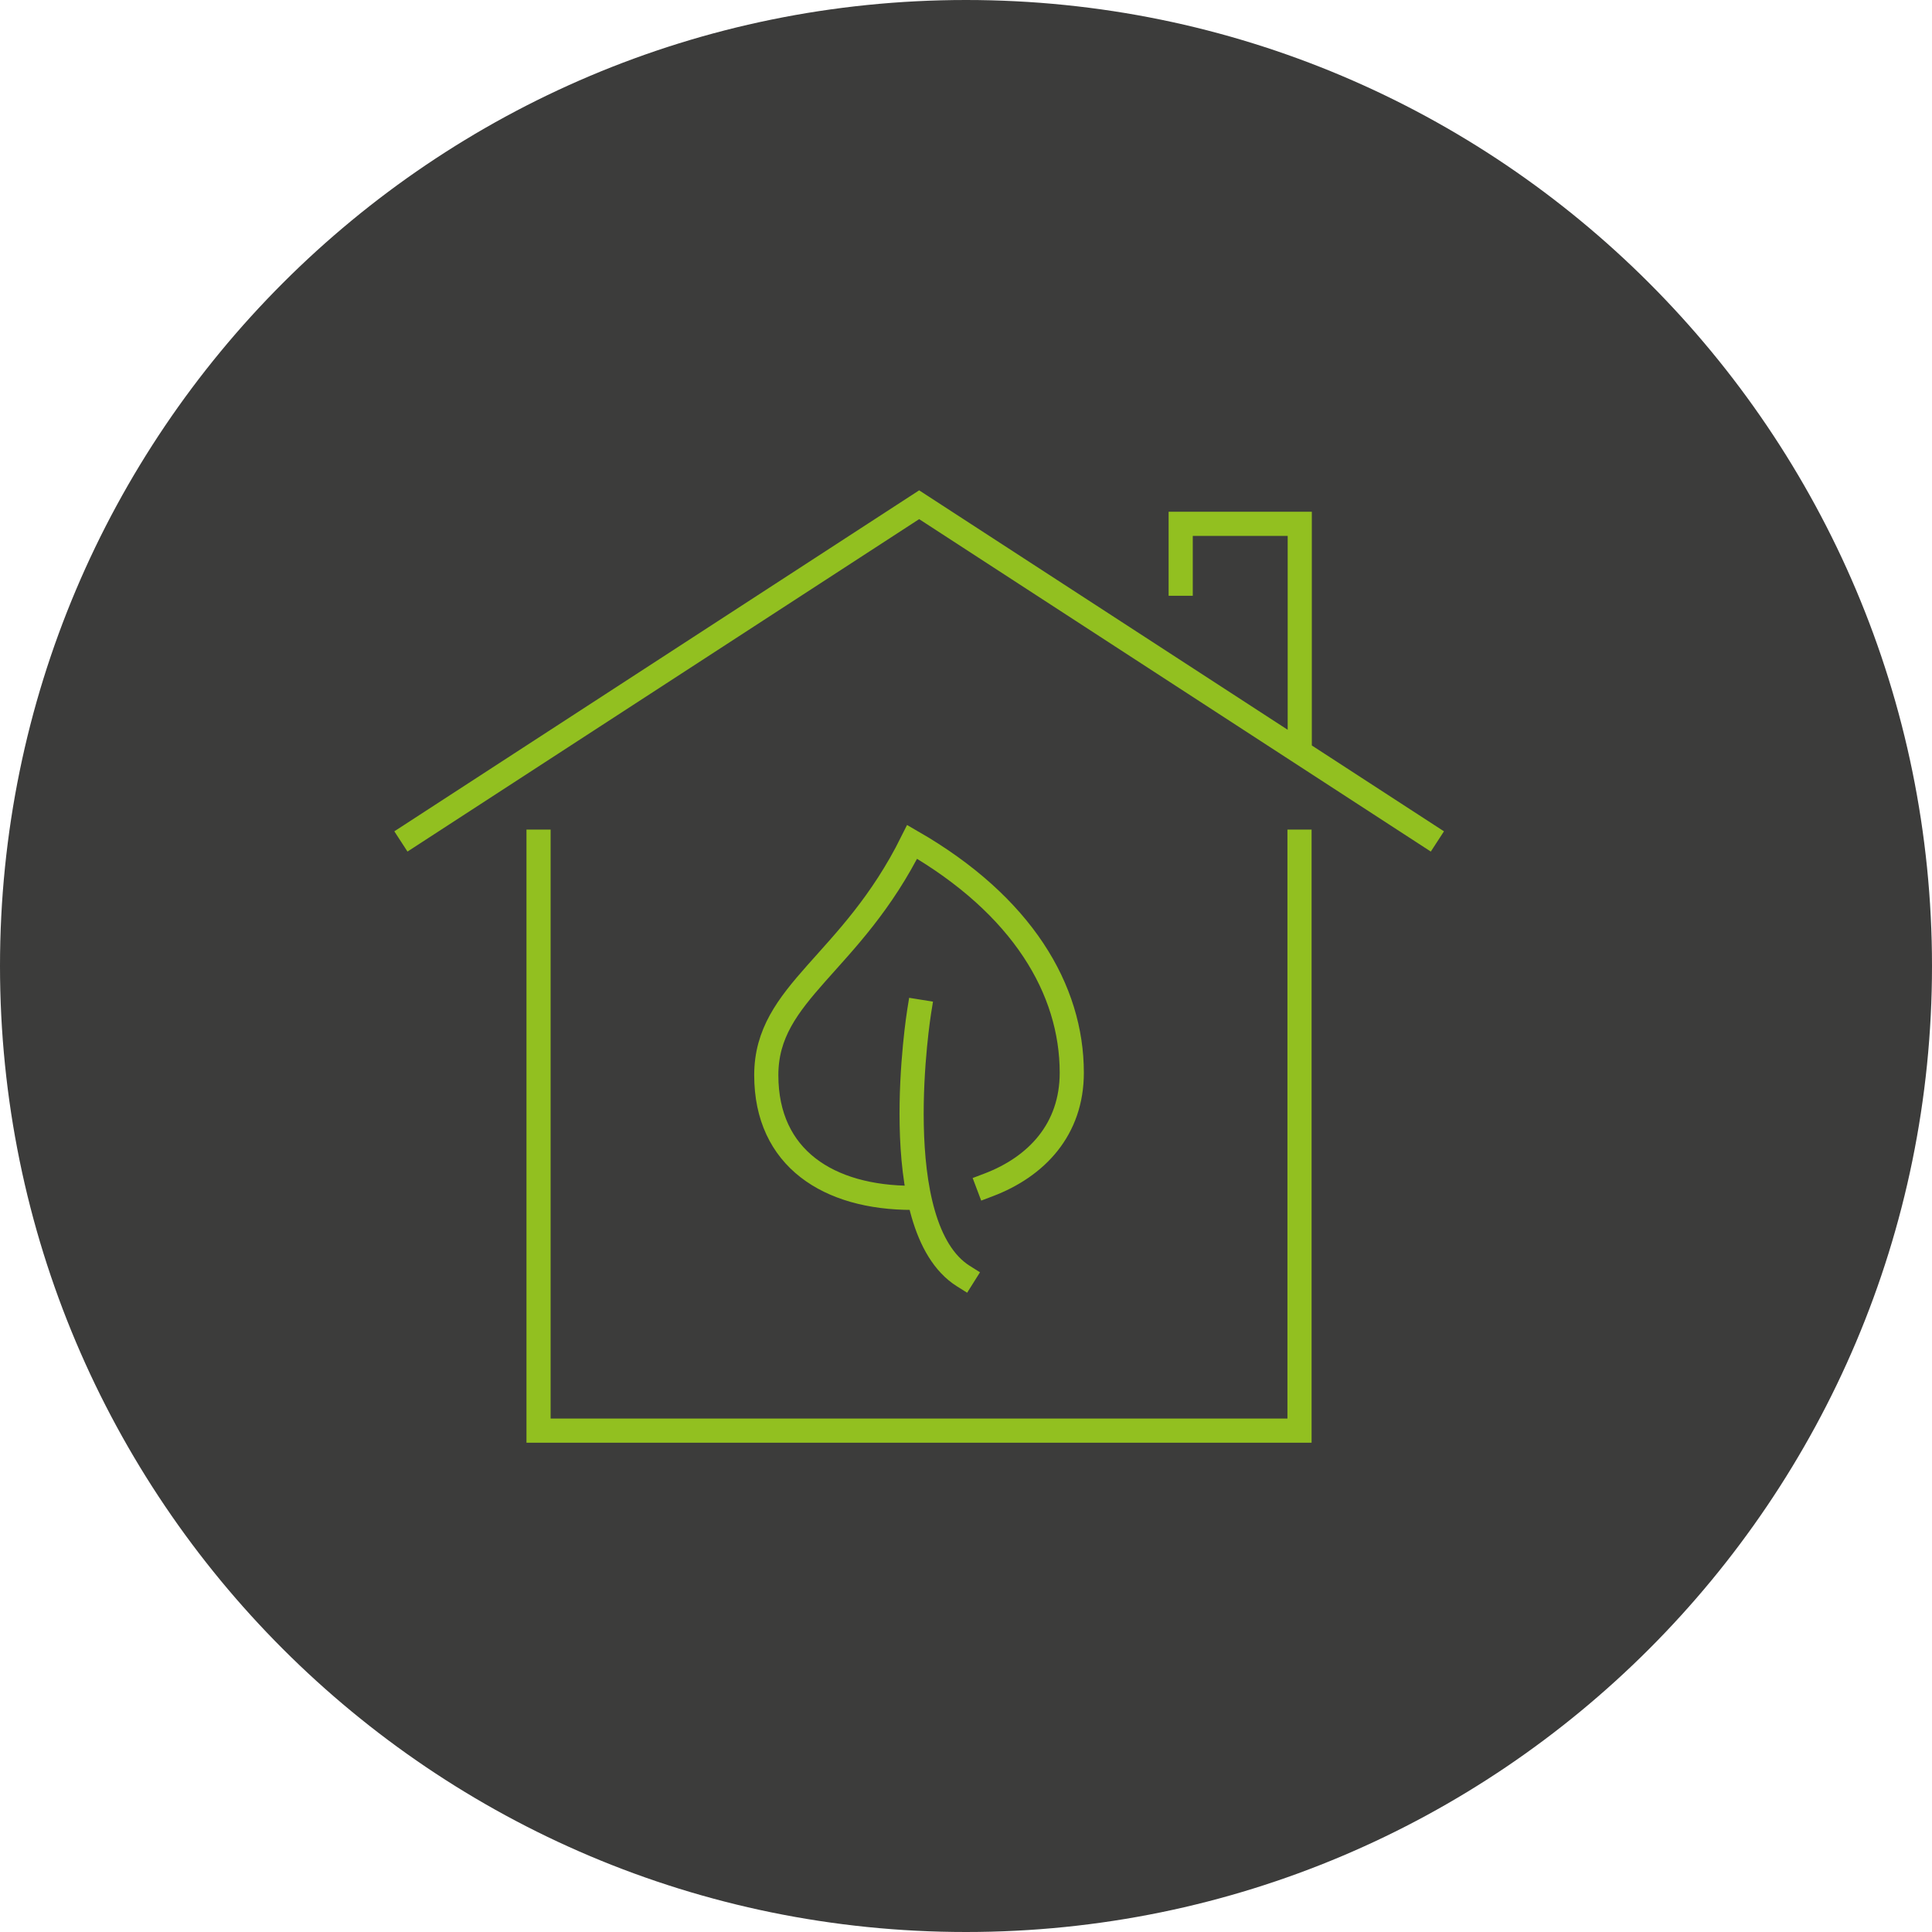
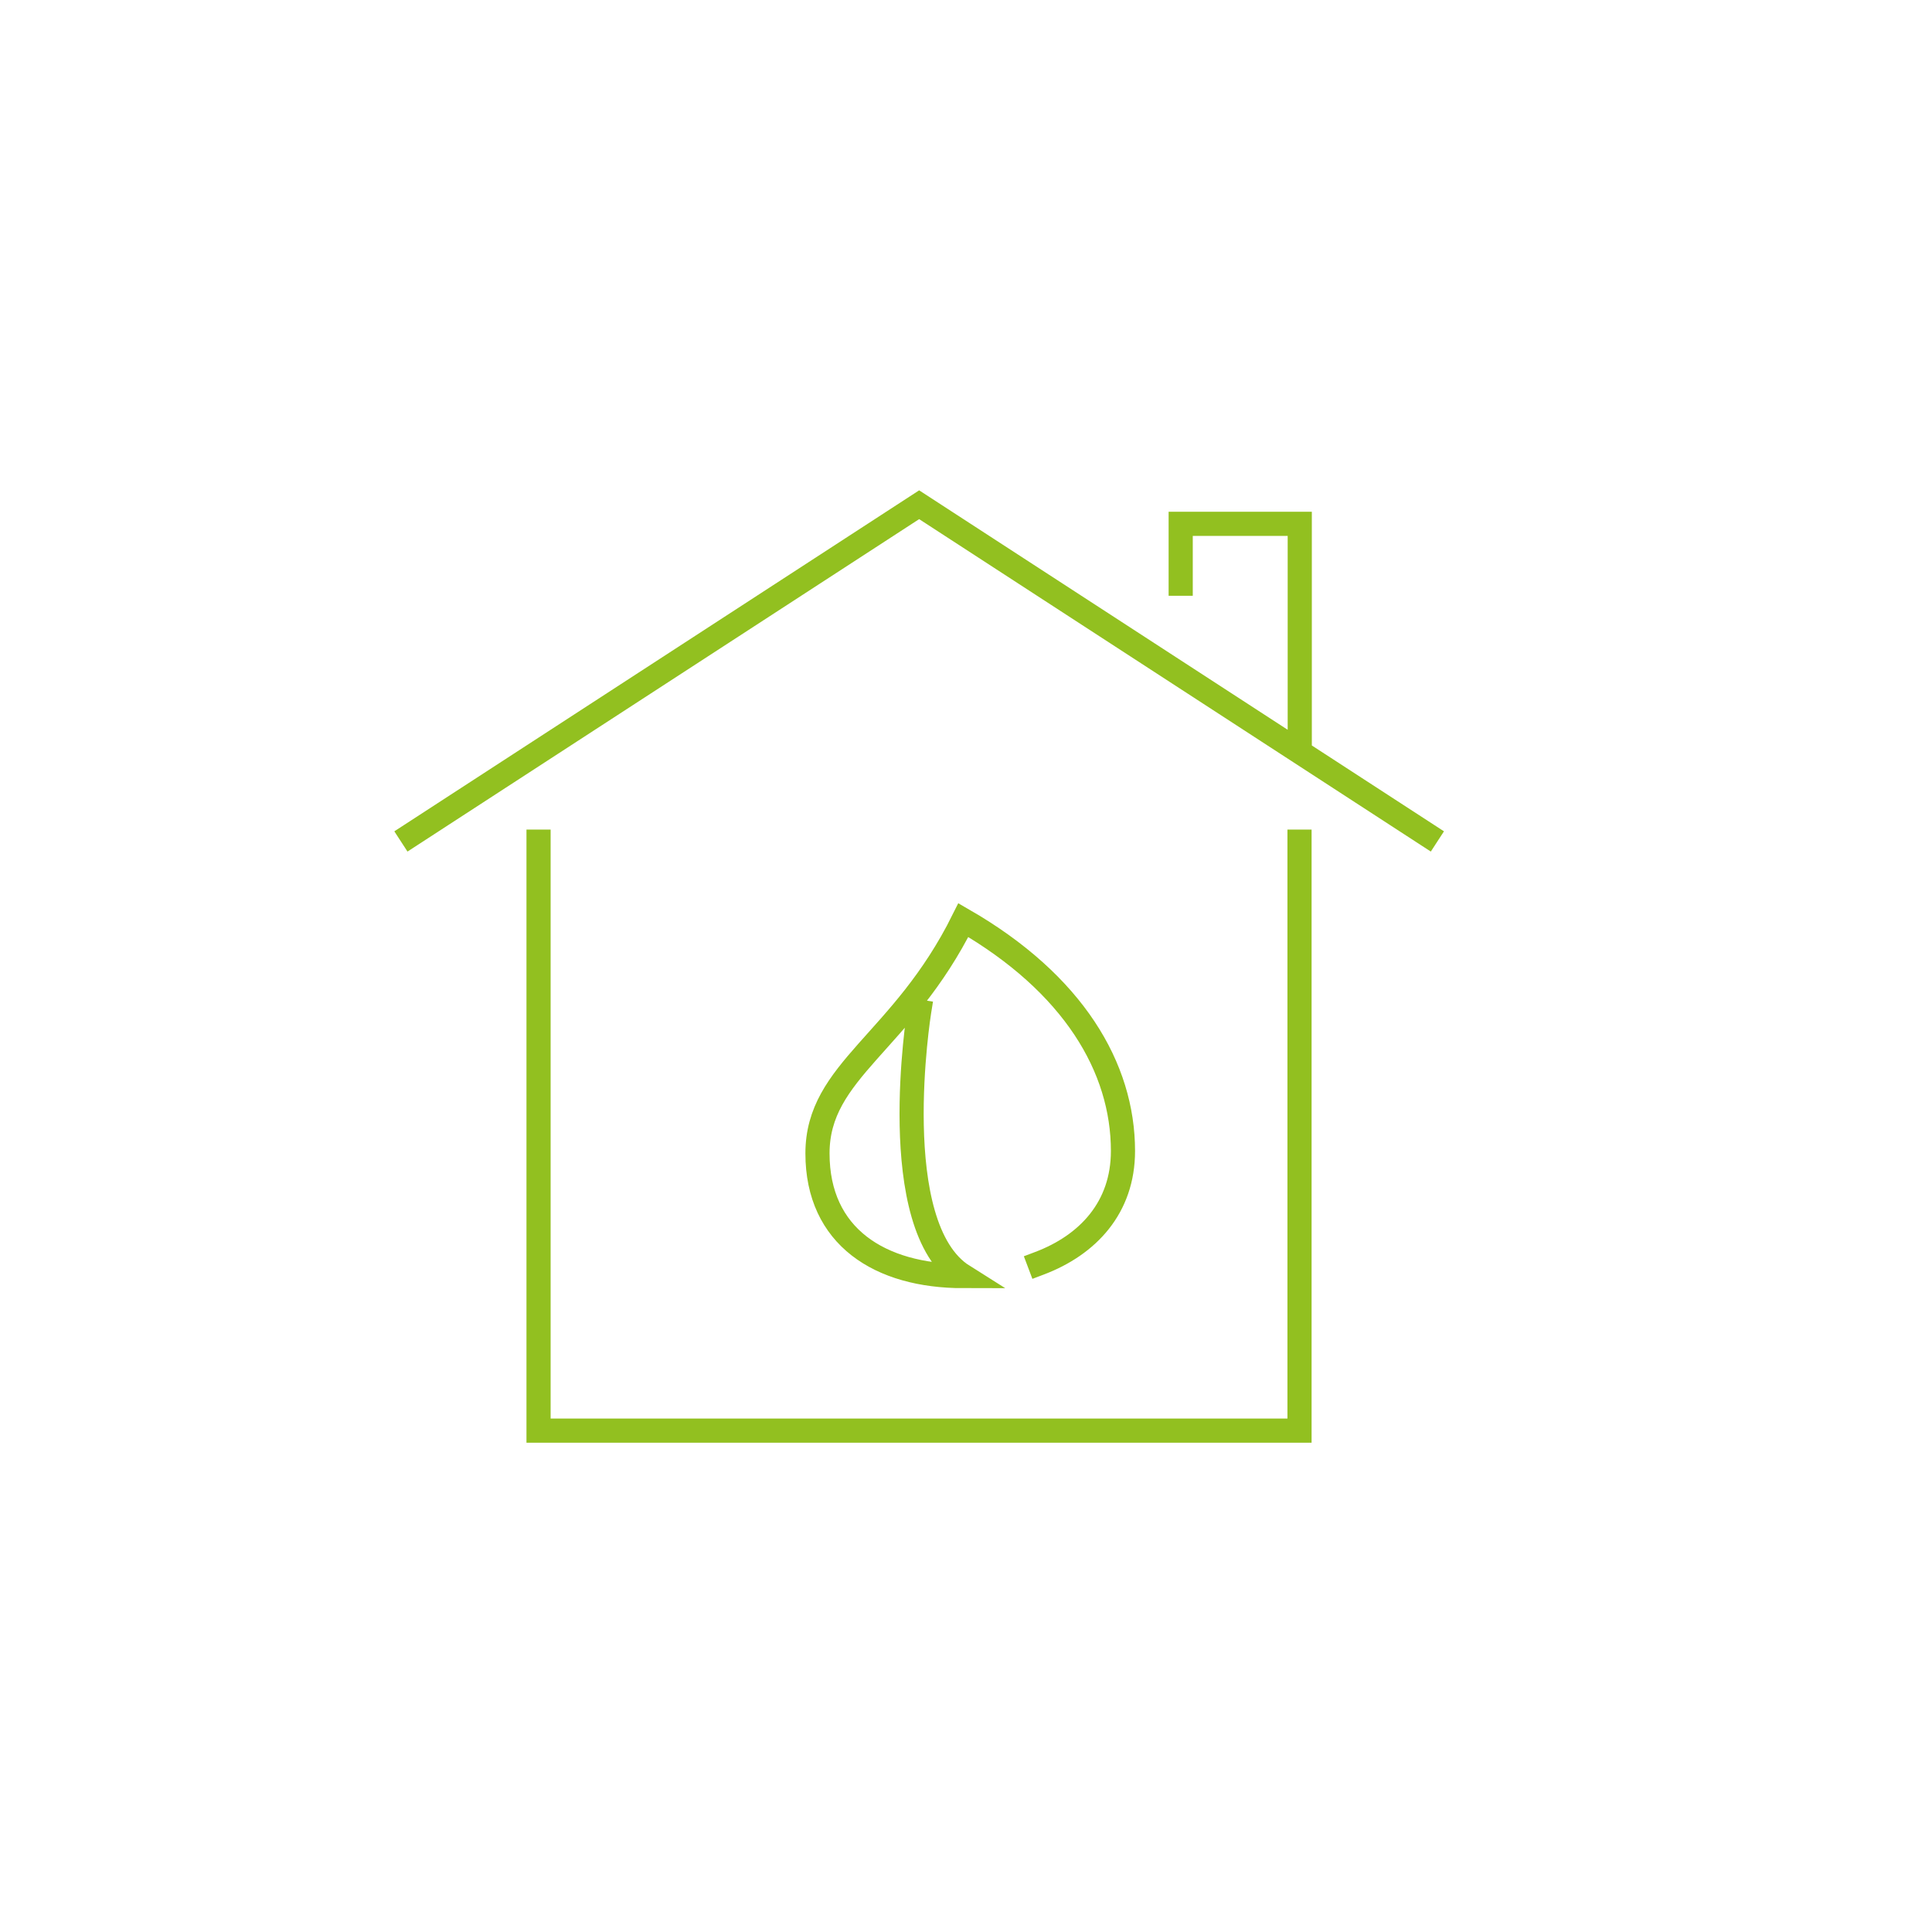
<svg xmlns="http://www.w3.org/2000/svg" id="Ebene_1" version="1.1" viewBox="0 0 80 80" width="100" height="100">
  <defs>
    <style>
      .st0 {
        fill: #3c3c3b;
      }

      .st1 {
        fill: none;
        stroke: #92c020;
        stroke-linecap: square;
        stroke-miterlimit: 10;
      }
    </style>
  </defs>
-   <path class="st0" d="M40,80c22.09,0,40-17.91,40-40S62.09,0,40,0,0,17.91,0,40s17.91,40,40,40" />
-   <path class="st1" d="M38.06,41.89s-1.43,8.9,1.83,10.95M37.77,49.6c-3.45,0-6.04-1.63-6.04-5.08s3.51-4.57,6.04-9.66c4.56,2.63,6.61,6.11,6.61,9.56,0,2.34-1.45,3.89-3.46,4.65M53.81,34.85v24.39h-31.51v-24.39M48.89,24.17v-2.48h4.93v9.02M17.02,34.57l21.04-13.67,21.04,13.67" />
+   <path class="st1" d="M38.06,41.89s-1.43,8.9,1.83,10.95c-3.45,0-6.04-1.63-6.04-5.08s3.51-4.57,6.04-9.66c4.56,2.63,6.61,6.11,6.61,9.56,0,2.34-1.45,3.89-3.46,4.65M53.81,34.85v24.39h-31.51v-24.39M48.89,24.17v-2.48h4.93v9.02M17.02,34.57l21.04-13.67,21.04,13.67" />
</svg>